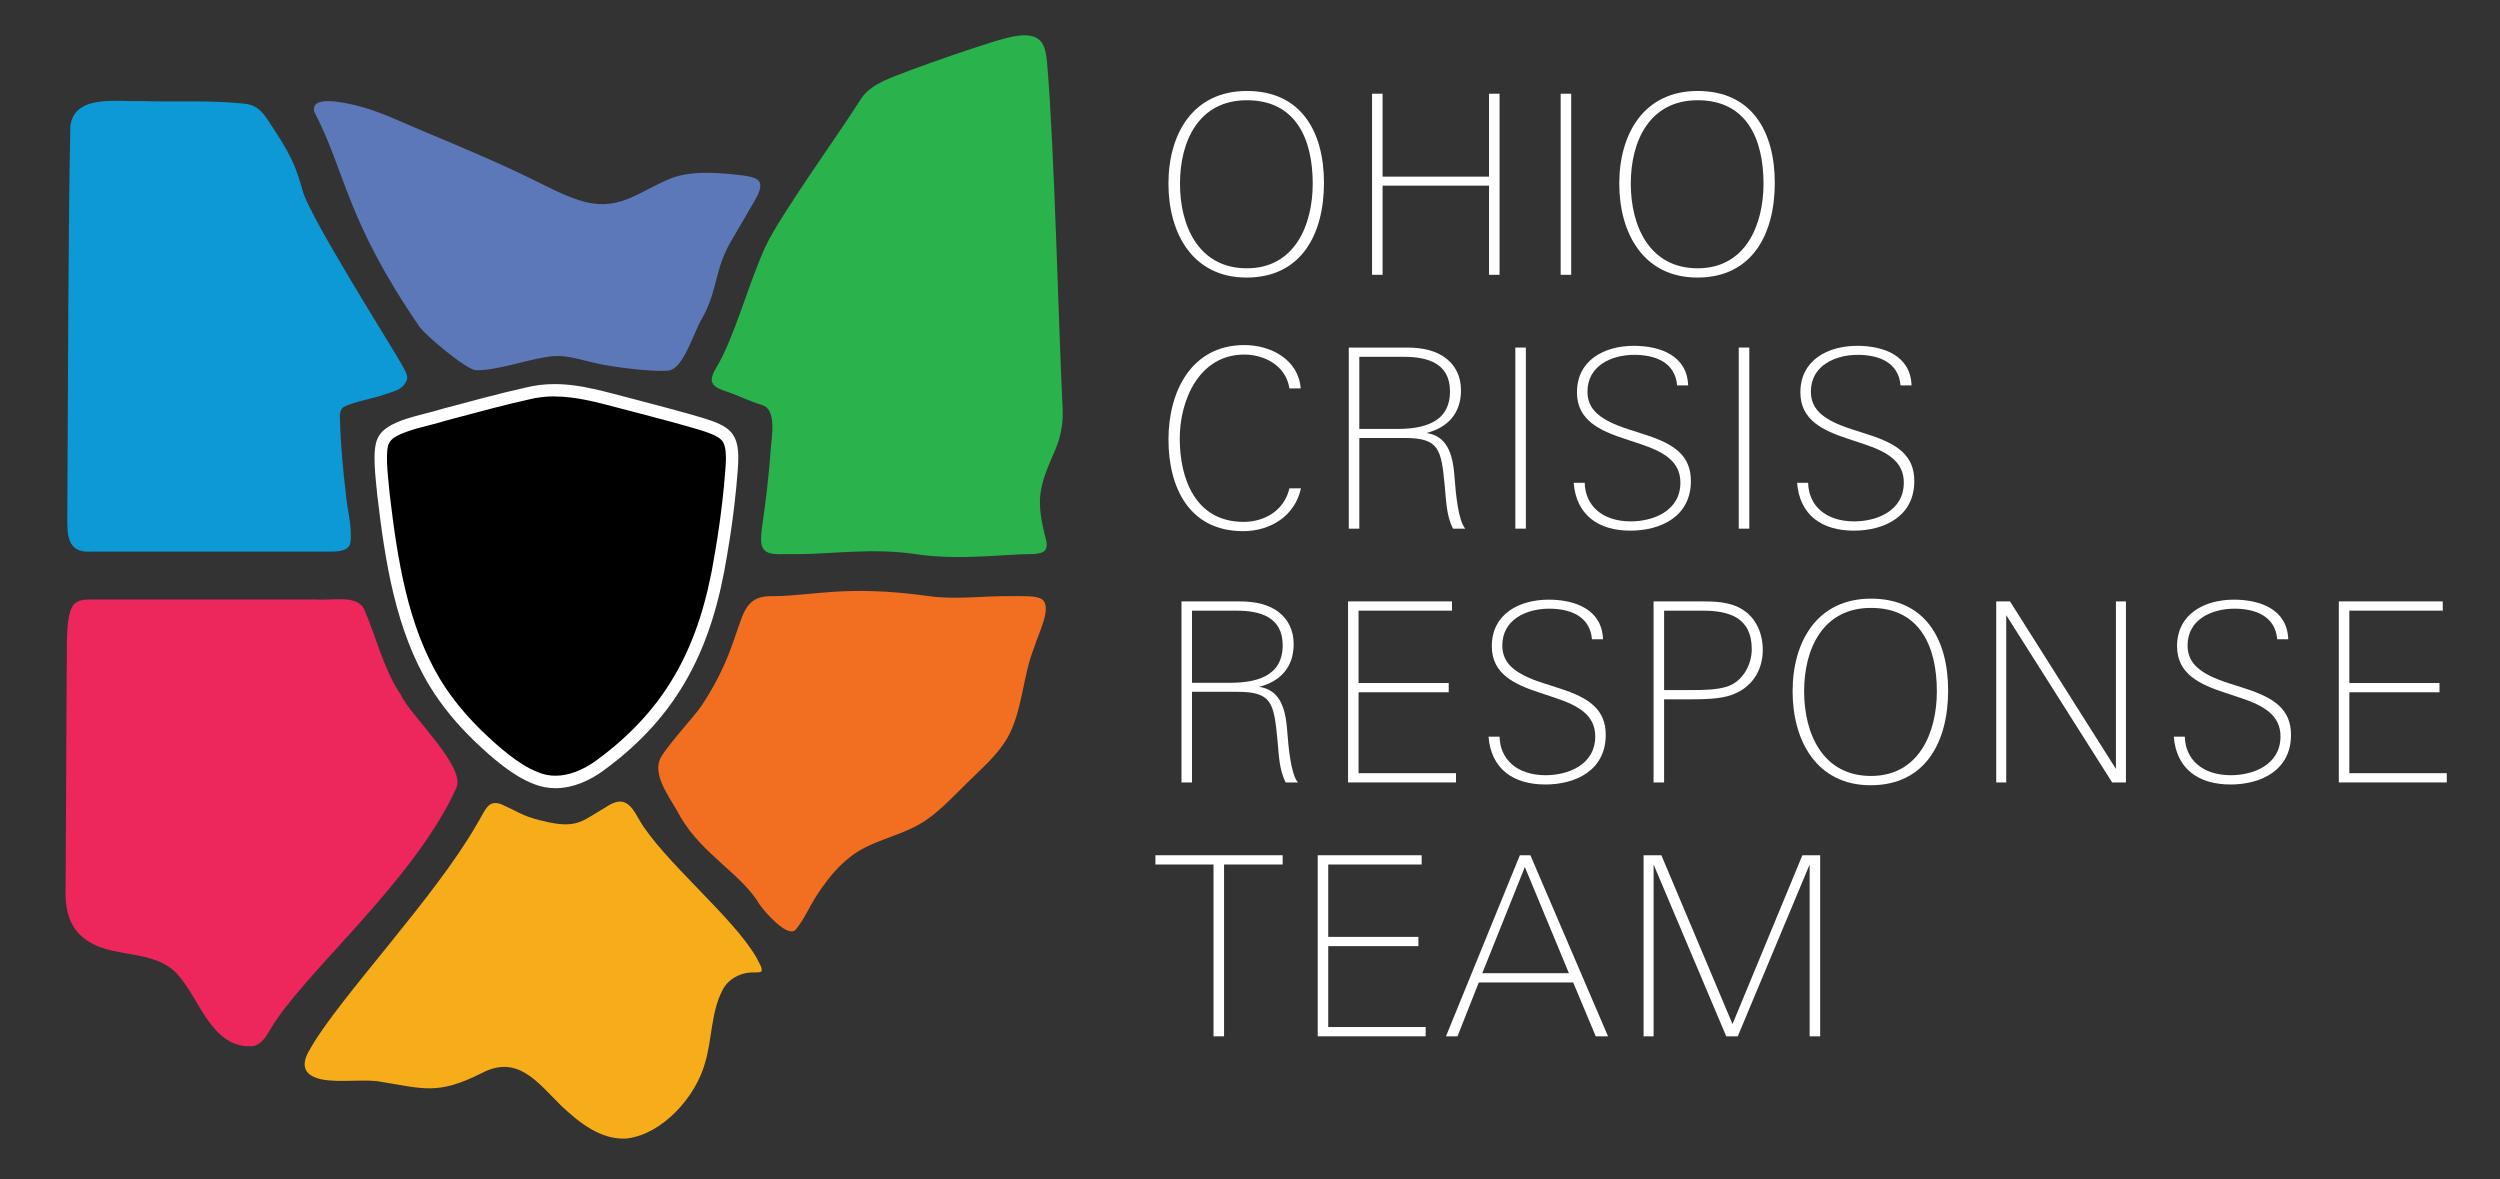
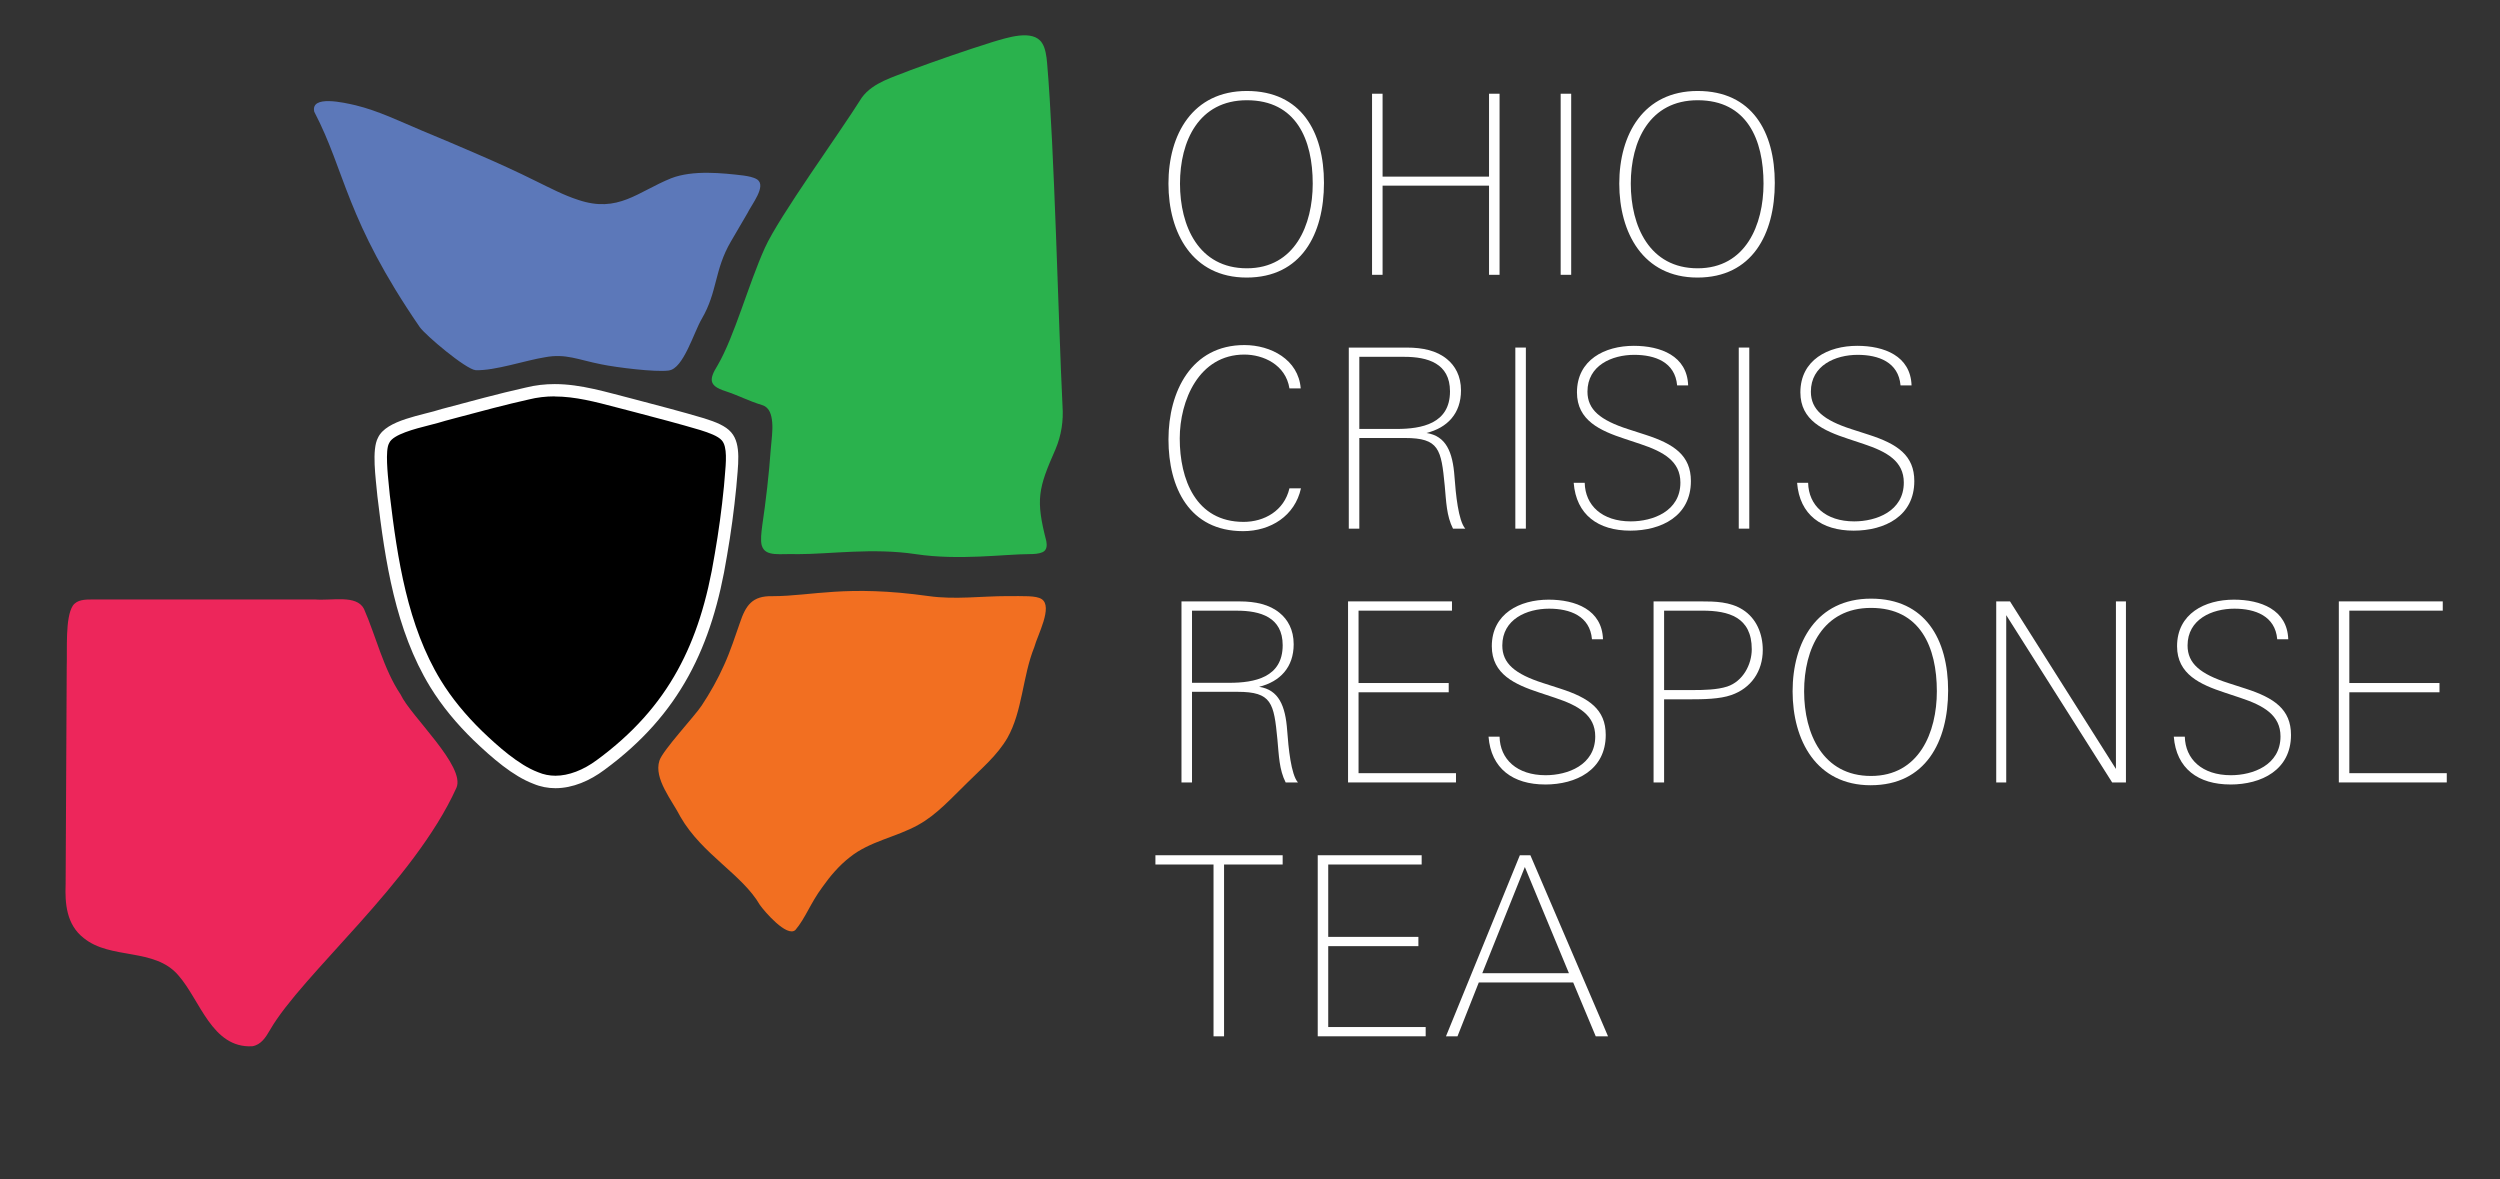
<svg xmlns="http://www.w3.org/2000/svg" id="a" viewBox="0 0 1009.33 476">
  <rect x="0" y="0" width="1009.33" height="476" fill="#333333" stroke="none" />
  <path d="M307.52,220.12c1.35,4.95,7.62,3.28,14.45,3.61,13.14,0,30.42-2.62,47.78,0s35.88,0,45.86-.02c1.86,0,3.76-.11,5.25-.75,1.81-.8,1.89-2.67,1.58-4.44-4.35-16.87-3.32-21.22,3.72-37.19,2.35-5.61,3.23-11.4,2.81-17.4-1.65-33.18-3.27-104.44-6.22-138.42-.23-2.78-.68-6.12-2.07-8.18-3.69-5.68-14.18-2.07-20.03-.35-10.99,3.45-22.05,7.31-32.93,11.3-7.01,2.88-15.2,4.91-19.76,11.09-9.29,14.84-33.33,47.84-39.15,60.68-6.61,14.6-12.31,35.86-19.1,47.46-3.49,5.62-3.62,8.25,3.09,10.38,6.02,2.03,8.8,3.75,15.04,5.71,2.88.9,3.66,4.02,3.91,6.81.33,3.63-.31,7.27-.58,11.04-.66,9.65-2.04,21.38-3.39,30.42-.46,3.42-.74,6.2-.29,8.15l.02.09Z" fill="#2ab24d" />
  <path d="M270.01,149.57c5.91-.66,10.14-15.52,13.34-20.89,6.38-10.92,5-19.64,11.73-31.17,2.4-4.1,4.64-7.94,6.6-11.29,1.91-3.89,7.81-11.06,4.06-13.74-1.55-1-3.67-1.32-5.59-1.62-8.41-1-20.39-2.29-29.16,1.1-13.63,5.53-21.42,14.15-37.46,8.77-5.85-1.87-11.4-4.81-16.93-7.5-7.87-3.93-15.86-7.55-23.88-11.01-7.51-3.3-14.99-6.4-22.57-9.57-8.75-3.68-17.4-7.92-26.63-10.16-4.54-1.04-18.25-4.28-16.64,2.63,12.77,24.48,12.57,43.22,42.56,86.9,2.23,3.25,18.66,17.11,22.59,17.43,7.79.28,20.08-3.97,28.01-5.22,8.39-1.59,13.43,1.04,22.72,2.86,6.18,1.28,21.82,3.21,27.13,2.51l.12-.02Z" fill="#5c78b9" />
-   <path d="M202.19,324.62c-5.37-1.8-6.22,2.61-9.68,8.17-16.76,29.41-55.52,70.04-67.1,90.36-2.79,4.43-4.21,9.43,1.75,11.81,6.13,2.6,17.39.71,25.05,1.53,18.7,2.94,24.16,5.89,42.34-3.28,14.46-7.52,22.37,3.67,32,13.18,7.2,6.78,16.03,13.95,26.45,13.26,14.35-1.65,28.04-16.78,31.76-30.92,2.67-9.12,2.4-20.07,6.71-28.52,2.26-5.02,7.74-7.75,12.83-7.59,1.26-.04,2.23-.01,2.75-.23,1.51-.76-.85-3.98-1.54-5.58-9.3-16.48-38.3-39.71-47.66-56.22-3.67-6.69-6.52-9.28-13.54-4.54-8.82,5.15-11.1,8.31-22.49,6-10.6-2.3-10.23-3.17-19.54-7.39l-.11-.04Z" fill="#f7ad1a" />
-   <path d="M138.3,164.66c2.27-1.81,10.26-3.39,15.28-4.84,4.91-1.84,9.33-2.02,10.81-6.92.23-2.16-2.01-5.32-4.66-9.93-3.55-6.04-34.45-55.33-37.37-65.44-3.24-11.24-4.54-14.48-14.1-28.89-2.17-3.27-4.31-5.85-8.37-6.61-13.97-1.77-29.16-.72-43.1-1.24-9.58.43-26.82-2.91-28.39,10.23-.85,40.25-.94,102.89-1.23,159.81-.06,8.26,2.04,12.47,9.98,11.86,19.75.02,70.44.01,96.53,0,3,.02,7.23-.29,7.8-3.62.83-6.33-1.35-13.16-1.95-20.62-1.03-8.26-1.99-20.12-2.19-26.2.11-2.51-.77-5.55.91-7.56l.04-.04Z" fill="#0c99d5" />
  <path d="M146.91,245.75c-3.06-5.72-12.8-3.17-19.72-3.73-26.92,0-71.03,0-89.83,0-2.9.02-6.22,0-7.97,2.53-3.1,4.82-2.21,17.51-2.45,24.68-.23,38.77-.39,71.21-.44,87.68-.3,7.83.3,16.37,7.31,21.82,10.83,8.83,28.55,3.79,38.16,15,8.86,9.99,13.55,29.54,29.88,28.68,3.58-.59,5.46-3.65,7.18-6.61,12.89-22.41,58.02-59.65,75.23-97.71,3.9-8.63-18.58-29.11-22.49-37.65-6.92-10.27-10-23.64-14.8-34.57l-.06-.1Z" fill="#ed265b" />
  <path d="M266.21,307.16c-2.3,7.27,5.14,15.98,8.55,22.69,8.72,15.09,24.92,23.22,32.01,35.48,1.75,2.51,10.98,13.33,14.38,10.11,4.05-4.79,6-10.71,10.85-17.26,3.15-4.46,6.78-8.74,11.09-12.08,8.11-6.53,18.73-8.07,27.66-13.08,7.43-4.07,13.43-10.87,19.82-17.06,5.71-5.69,12.05-10.99,16.14-18.02,6.13-10.78,6.1-24.88,10.88-36.7,1.25-4.76,7.66-16.39,2.93-19.38-2.27-1.46-7.16-1.15-13.8-1.19-10.56,0-21.13,1.49-31.74,0-33.47-4.69-46.91-.02-63.08.03-8.24-.21-10.83,3.7-13.24,10.92-1.71,4.85-3.74,11.22-6.34,16.91-2.51,5.65-5.63,11.19-9.02,16.3-2.6,4.05-15.7,18.04-17.05,22.2l-.04.12Z" fill="#f26f21" />
  <path d="M224.26,315.72c-2.77,0-5.45-.54-7.96-1.59-8.19-3.1-16.82-10.79-23.43-17.14-6.92-6.74-12.67-13.81-17.08-21.01-13.65-22.35-17.82-49.76-20.93-75.91-.09-.99-.21-2.11-.33-3.28-.67-6.51-1.59-15.42.28-18.87l.07-.15c2.06-4.47,10.76-6.69,17.75-8.47,2.34-.6,4.55-1.16,6.45-1.78l5.22-1.39c9.54-2.55,19.4-5.19,28.47-7.2,3.68-.91,7.31-1.35,11.16-1.35,8.56,0,16.89,2.19,25.7,4.52,1.81.48,3.63.96,5.48,1.42l1.93.51c8.56,2.25,18.27,4.8,26.43,7.23,4.55,1.43,7.98,2.81,9.8,4.89l.06.07c2.94,3.38,2.36,9.83,1.75,16.65-.11,1.23-.22,2.48-.32,3.72-.92,9.32-2.17,18.56-3.72,27.4-6.35,39.18-20.86,64.54-48.52,84.84-4.22,3.15-10.79,6.9-18.27,6.9h0Z" />
  <path d="M223.93,160.07c8.24,0,16.41,2.15,25.07,4.43,1.82.48,3.65.96,5.46,1.42l1.95.51c8.54,2.24,18.21,4.78,26.32,7.2,3.61,1.13,7.15,2.42,8.66,4.14l.07.08c2.24,2.57,1.68,8.78,1.14,14.78-.11,1.23-.22,2.46-.31,3.69-.91,9.29-2.16,18.45-3.69,27.21v.03s-.01.03-.01.03c-3.08,19.03-7.84,33.94-14.97,46.92-7.67,13.96-18.32,25.83-32.59,36.3-5.51,4.12-11.46,6.38-16.76,6.38-2.44,0-4.79-.47-6.99-1.4l-.08-.04-.09-.03c-7.68-2.91-16.06-10.38-22.47-16.54-6.78-6.6-12.4-13.51-16.7-20.54-13.38-21.91-17.5-48.98-20.57-74.84-.1-1.04-.21-2.15-.33-3.31-.53-5.12-1.51-14.65-.01-17.42l.08-.15.07-.15c1.56-3.39,10.31-5.62,16.1-7.09,2.35-.6,4.58-1.17,6.54-1.8,1.7-.45,3.42-.91,5.15-1.38,9.51-2.54,19.35-5.17,28.37-7.18h.06s.06-.03.06-.03c3.42-.85,6.86-1.26,10.5-1.26M223.93,155.07c-3.81,0-7.69.41-11.7,1.41-10.84,2.41-22.85,5.71-33.86,8.64-7.85,2.59-22.43,4.36-25.76,11.6-2.6,4.8-.93,16.14-.24,23.64,3.1,26.12,7.29,54.02,21.28,76.92,4.85,7.91,10.84,15.04,17.48,21.51,7.62,7.32,16,14.54,24.19,17.64,2.94,1.24,5.95,1.79,8.93,1.79,7.03,0,13.96-3.05,19.75-7.38,30.53-22.41,43.58-49.85,49.51-86.43,1.62-9.25,2.86-18.57,3.75-27.64.65-8.61,2.21-17.31-2.03-22.19l-.07-.08c-2.24-2.55-5.97-4.07-10.97-5.64-8.81-2.63-19.17-5.32-28.46-7.77-10.99-2.78-21.13-6.02-31.8-6.02h0Z" fill="#fff" />
  <path d="M503.29,112.06c-21.94,0-31.55-18.1-31.55-37.92s9.71-37.41,31.65-37.41,31.14,16.48,31.14,37.11-9.1,38.22-31.25,38.22ZM503.4,40.47c-19.42,0-27,16.48-27,33.67s7.58,34.18,27,34.18,26.59-17.6,26.59-34.18c0-17.8-6.67-33.67-26.59-33.67Z" fill="#fff" />
  <path d="M601.17,110.95v-36h-42.98v36h-4.25V37.84h4.25v33.47h42.98v-33.47h4.25v73.11h-4.25Z" fill="#fff" />
  <path d="M630.09,110.95V37.84h4.25v73.11h-4.25Z" fill="#fff" />
  <path d="M685.3,112.06c-21.94,0-31.55-18.1-31.55-37.92s9.71-37.41,31.65-37.41,31.14,16.48,31.14,37.11-9.1,38.22-31.25,38.22ZM685.4,40.47c-19.42,0-27,16.48-27,33.67s7.58,34.18,27,34.18,26.59-17.6,26.59-34.18c0-17.8-6.67-33.67-26.59-33.67Z" fill="#fff" />
  <path d="M501.88,214.44c-21.74,0-30.13-17.59-30.13-37.01s9.3-38.12,30.64-38.12c10.72,0,21.84,5.87,22.75,17.49h-4.55c-1.52-9.61-10.62-13.65-18.2-13.65-18.4,0-26.09,18.61-26.09,33.88,0,16.48,6.47,33.67,25.79,33.67,8.29,0,16.38-4.45,18.5-13.55h4.65c-2.43,11.12-12.24,17.29-23.36,17.29Z" fill="#fff" />
  <path d="M586.62,213.43c-2.63-5.16-2.73-10.92-3.34-17.39-1.42-14.66-2.23-19.21-16.08-19.21h-18.4v36.61h-4.25v-73.11h23.46c6.37,0,12.03,1.21,16.18,4.65,3.24,2.63,5.66,6.77,5.66,12.64,0,9.3-5.46,15.07-13.95,17.19,7.89,1.21,10.62,7.58,11.33,17.7.51,6.88,1.52,17.7,4.35,20.93h-4.95ZM566.9,144.06h-18.1v29.12h15.07c10.11,0,21.54-2.12,21.54-15.17,0-11.33-9-13.95-18.5-13.95Z" fill="#fff" />
  <path d="M611.79,213.43v-73.11h4.25v73.11h-4.25Z" fill="#fff" />
  <path d="M658.2,214.24c-12.94,0-21.84-6.37-22.85-19.31h4.45c.2,9.1,6.98,15.57,18.61,15.57,8.8,0,20.02-4.04,20.02-15.67,0-8.6-6.78-12.44-16.18-15.57l-6.37-2.12c-9.81-3.24-19.21-7.38-19.21-18.71,0-13.15,11.22-18.81,22.95-18.81,10.82,0,21.54,4.04,21.94,15.98h-4.45c-.81-9.4-8.9-12.34-17.29-12.34-9,0-18.91,4.25-18.91,14.86,0,7.28,5.16,11.53,16.48,15.17l6.88,2.22c11.63,3.74,18.4,8.39,18.4,18.71,0,14.16-11.93,20.02-24.47,20.02Z" fill="#fff" />
  <path d="M701.99,213.43v-73.11h4.25v73.11h-4.25Z" fill="#fff" />
  <path d="M748.4,214.24c-12.94,0-21.84-6.37-22.85-19.31h4.45c.2,9.1,6.98,15.57,18.61,15.57,8.8,0,20.02-4.04,20.02-15.67,0-8.6-6.78-12.44-16.18-15.57l-6.37-2.12c-9.81-3.24-19.21-7.38-19.21-18.71,0-13.15,11.22-18.81,22.95-18.81,10.82,0,21.54,4.04,21.94,15.98h-4.45c-.81-9.4-8.9-12.34-17.29-12.34-9,0-18.91,4.25-18.91,14.86,0,7.28,5.16,11.53,16.48,15.17l6.88,2.22c11.63,3.74,18.4,8.39,18.4,18.71,0,14.16-11.93,20.02-24.47,20.02Z" fill="#fff" />
  <path d="M519.07,315.91c-2.63-5.16-2.73-10.92-3.34-17.39-1.42-14.66-2.23-19.21-16.08-19.21h-18.4v36.61h-4.25v-73.11h23.46c6.37,0,12.03,1.21,16.18,4.65,3.24,2.63,5.66,6.77,5.66,12.64,0,9.3-5.46,15.07-13.95,17.19,7.89,1.21,10.62,7.58,11.33,17.7.51,6.88,1.52,17.7,4.35,20.93h-4.95ZM499.35,246.55h-18.1v29.12h15.07c10.11,0,21.54-2.12,21.54-15.17,0-11.33-9-13.95-18.5-13.95Z" fill="#fff" />
  <path d="M544.25,315.91v-73.11h41.96v3.74h-37.72v29.22h36.4v3.74h-36.4v32.66h39.34v3.74h-43.58Z" fill="#fff" />
-   <path d="M623.82,316.72c-12.94,0-21.84-6.37-22.85-19.31h4.45c.2,9.1,6.98,15.57,18.61,15.57,8.8,0,20.02-4.04,20.02-15.67,0-8.59-6.78-12.44-16.18-15.57l-6.37-2.12c-9.81-3.24-19.21-7.38-19.21-18.71,0-13.15,11.22-18.81,22.95-18.81,10.82,0,21.54,4.04,21.94,15.98h-4.45c-.81-9.4-8.9-12.34-17.29-12.34-9,0-18.91,4.25-18.91,14.87,0,7.28,5.16,11.53,16.48,15.17l6.88,2.22c11.63,3.74,18.4,8.39,18.4,18.71,0,14.16-11.93,20.02-24.47,20.02Z" fill="#fff" />
+   <path d="M623.82,316.72c-12.94,0-21.84-6.37-22.85-19.31h4.45c.2,9.1,6.98,15.57,18.61,15.57,8.8,0,20.02-4.04,20.02-15.67,0-8.59-6.78-12.44-16.18-15.57l-6.37-2.12c-9.81-3.24-19.21-7.38-19.21-18.71,0-13.15,11.22-18.81,22.95-18.81,10.82,0,21.54,4.04,21.94,15.98h-4.45c-.81-9.4-8.9-12.34-17.29-12.34-9,0-18.91,4.25-18.91,14.87,0,7.28,5.16,11.53,16.48,15.17l6.88,2.22c11.63,3.74,18.4,8.39,18.4,18.71,0,14.16-11.93,20.02-24.47,20.02" fill="#fff" />
  <path d="M698.95,280.62c-4.55,1.62-11.22,1.72-16.89,1.72h-10.21v33.57h-4.25v-73.11h18.91c5.97,0,11.93.1,17.09,3.34,5.56,3.54,8.09,9.81,8.09,16.28,0,8.6-4.75,15.47-12.74,18.2ZM687.32,246.55h-15.47v32.05h11.73c4.15,0,9.71-.1,13.75-1.42,6.37-2.12,9.91-8.9,9.91-15.07,0-12.94-9.3-15.57-19.92-15.57Z" fill="#fff" />
  <path d="M755.28,317.03c-21.94,0-31.55-18.1-31.55-37.92s9.71-37.42,31.65-37.42,31.14,16.48,31.14,37.11-9.1,38.22-31.25,38.22ZM755.38,245.43c-19.42,0-27,16.48-27,33.67s7.58,34.18,27,34.18,26.59-17.6,26.59-34.18c0-17.8-6.67-33.67-26.59-33.67Z" fill="#fff" />
  <path d="M852.75,315.91l-42.77-67.55v67.55h-4.04v-73.11h5.56l42.77,67.65v-67.65h4.04v73.11h-5.56Z" fill="#fff" />
  <path d="M900.48,316.72c-12.94,0-21.84-6.37-22.85-19.31h4.45c.2,9.1,6.98,15.57,18.61,15.57,8.8,0,20.02-4.04,20.02-15.67,0-8.59-6.78-12.44-16.18-15.57l-6.37-2.12c-9.81-3.24-19.21-7.38-19.21-18.71,0-13.15,11.22-18.81,22.95-18.81,10.82,0,21.54,4.04,21.94,15.98h-4.45c-.81-9.4-8.9-12.34-17.29-12.34-9,0-18.91,4.25-18.91,14.87,0,7.28,5.16,11.53,16.48,15.17l6.88,2.22c11.63,3.74,18.4,8.39,18.4,18.71,0,14.16-11.93,20.02-24.47,20.02Z" fill="#fff" />
  <path d="M944.26,315.91v-73.11h41.96v3.74h-37.72v29.22h36.4v3.74h-36.4v32.66h39.34v3.74h-43.58Z" fill="#fff" />
  <path d="M494.19,349.03v69.37h-4.25v-69.37h-23.46v-3.74h51.37v3.74h-23.66Z" fill="#fff" />
  <path d="M532.01,418.4v-73.11h41.96v3.74h-37.72v29.22h36.4v3.74h-36.4v32.66h39.34v3.74h-43.58Z" fill="#fff" />
  <path d="M644.25,418.4l-9.1-21.74h-38.12l-8.6,21.74h-4.65l29.83-73.11h4.25l31.35,73.11h-4.96ZM615.63,350.04l-17.19,42.88h34.99l-17.8-42.88Z" fill="#fff" />
-   <path d="M730.61,418.4v-69.37l-29.02,69.37h-4.65l-29.33-69.37v69.37h-4.04v-73.11h7.18l28.72,68.16,28.21-68.16h7.18v73.11h-4.25Z" fill="#fff" />
</svg>